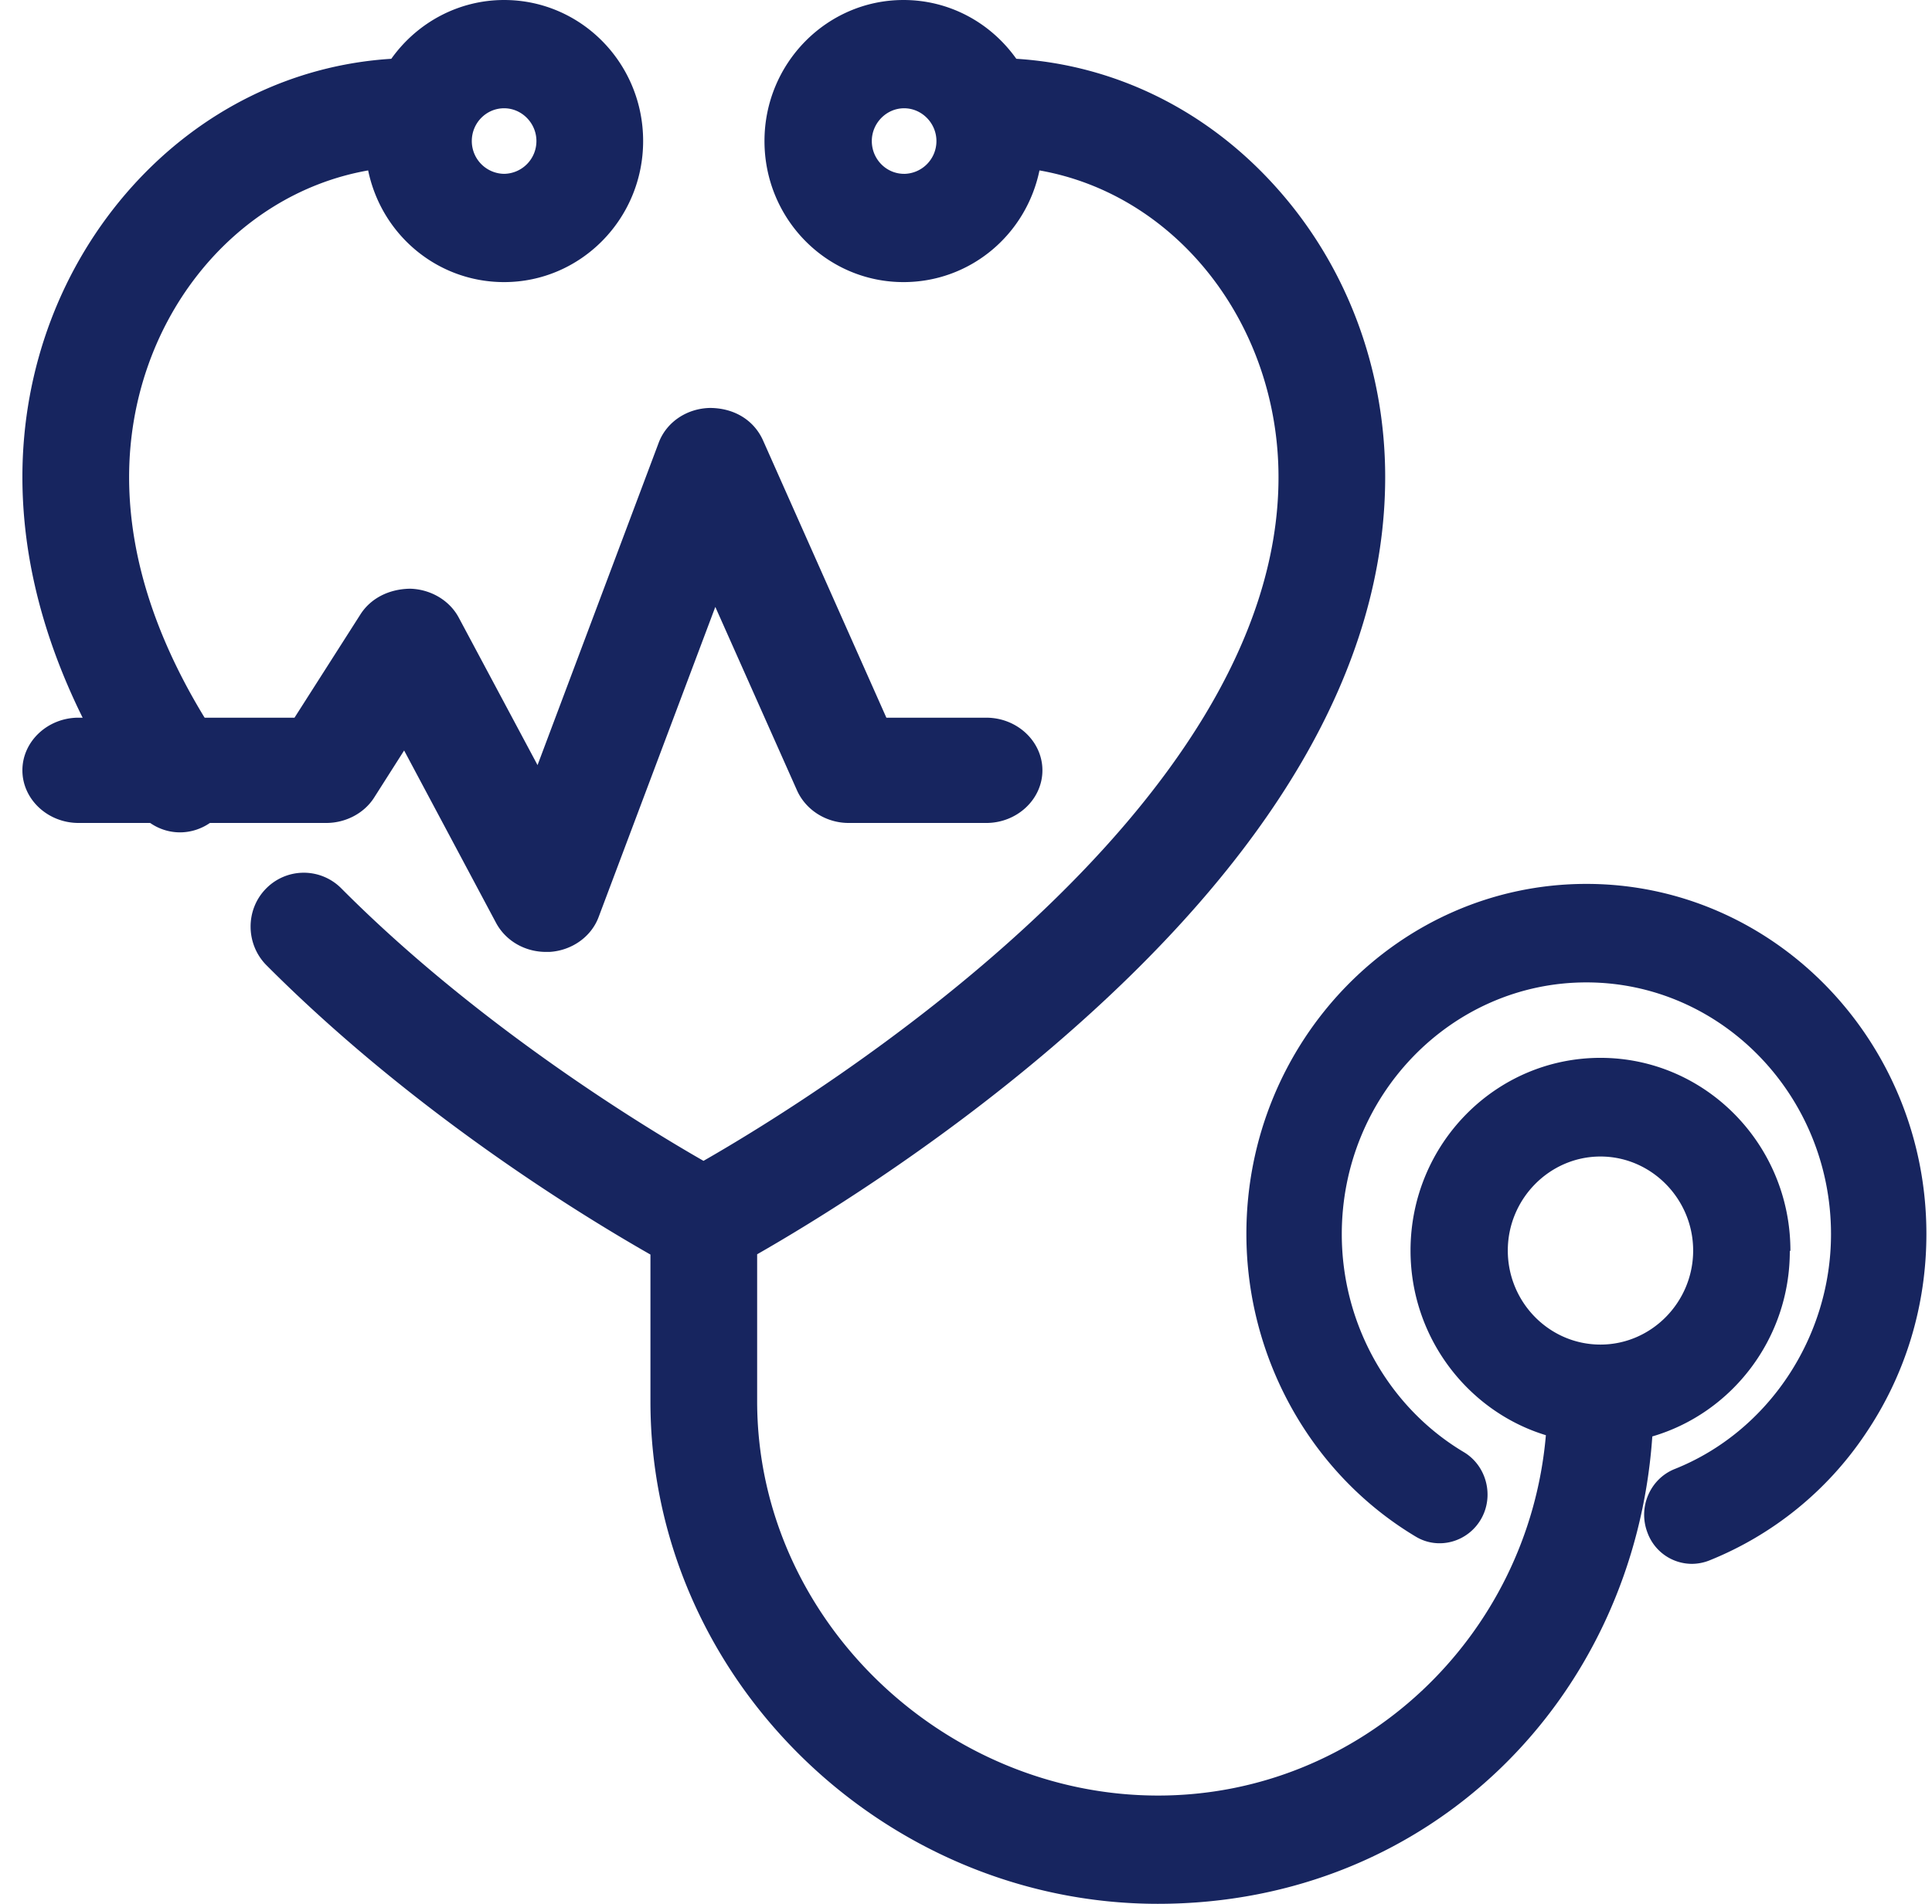
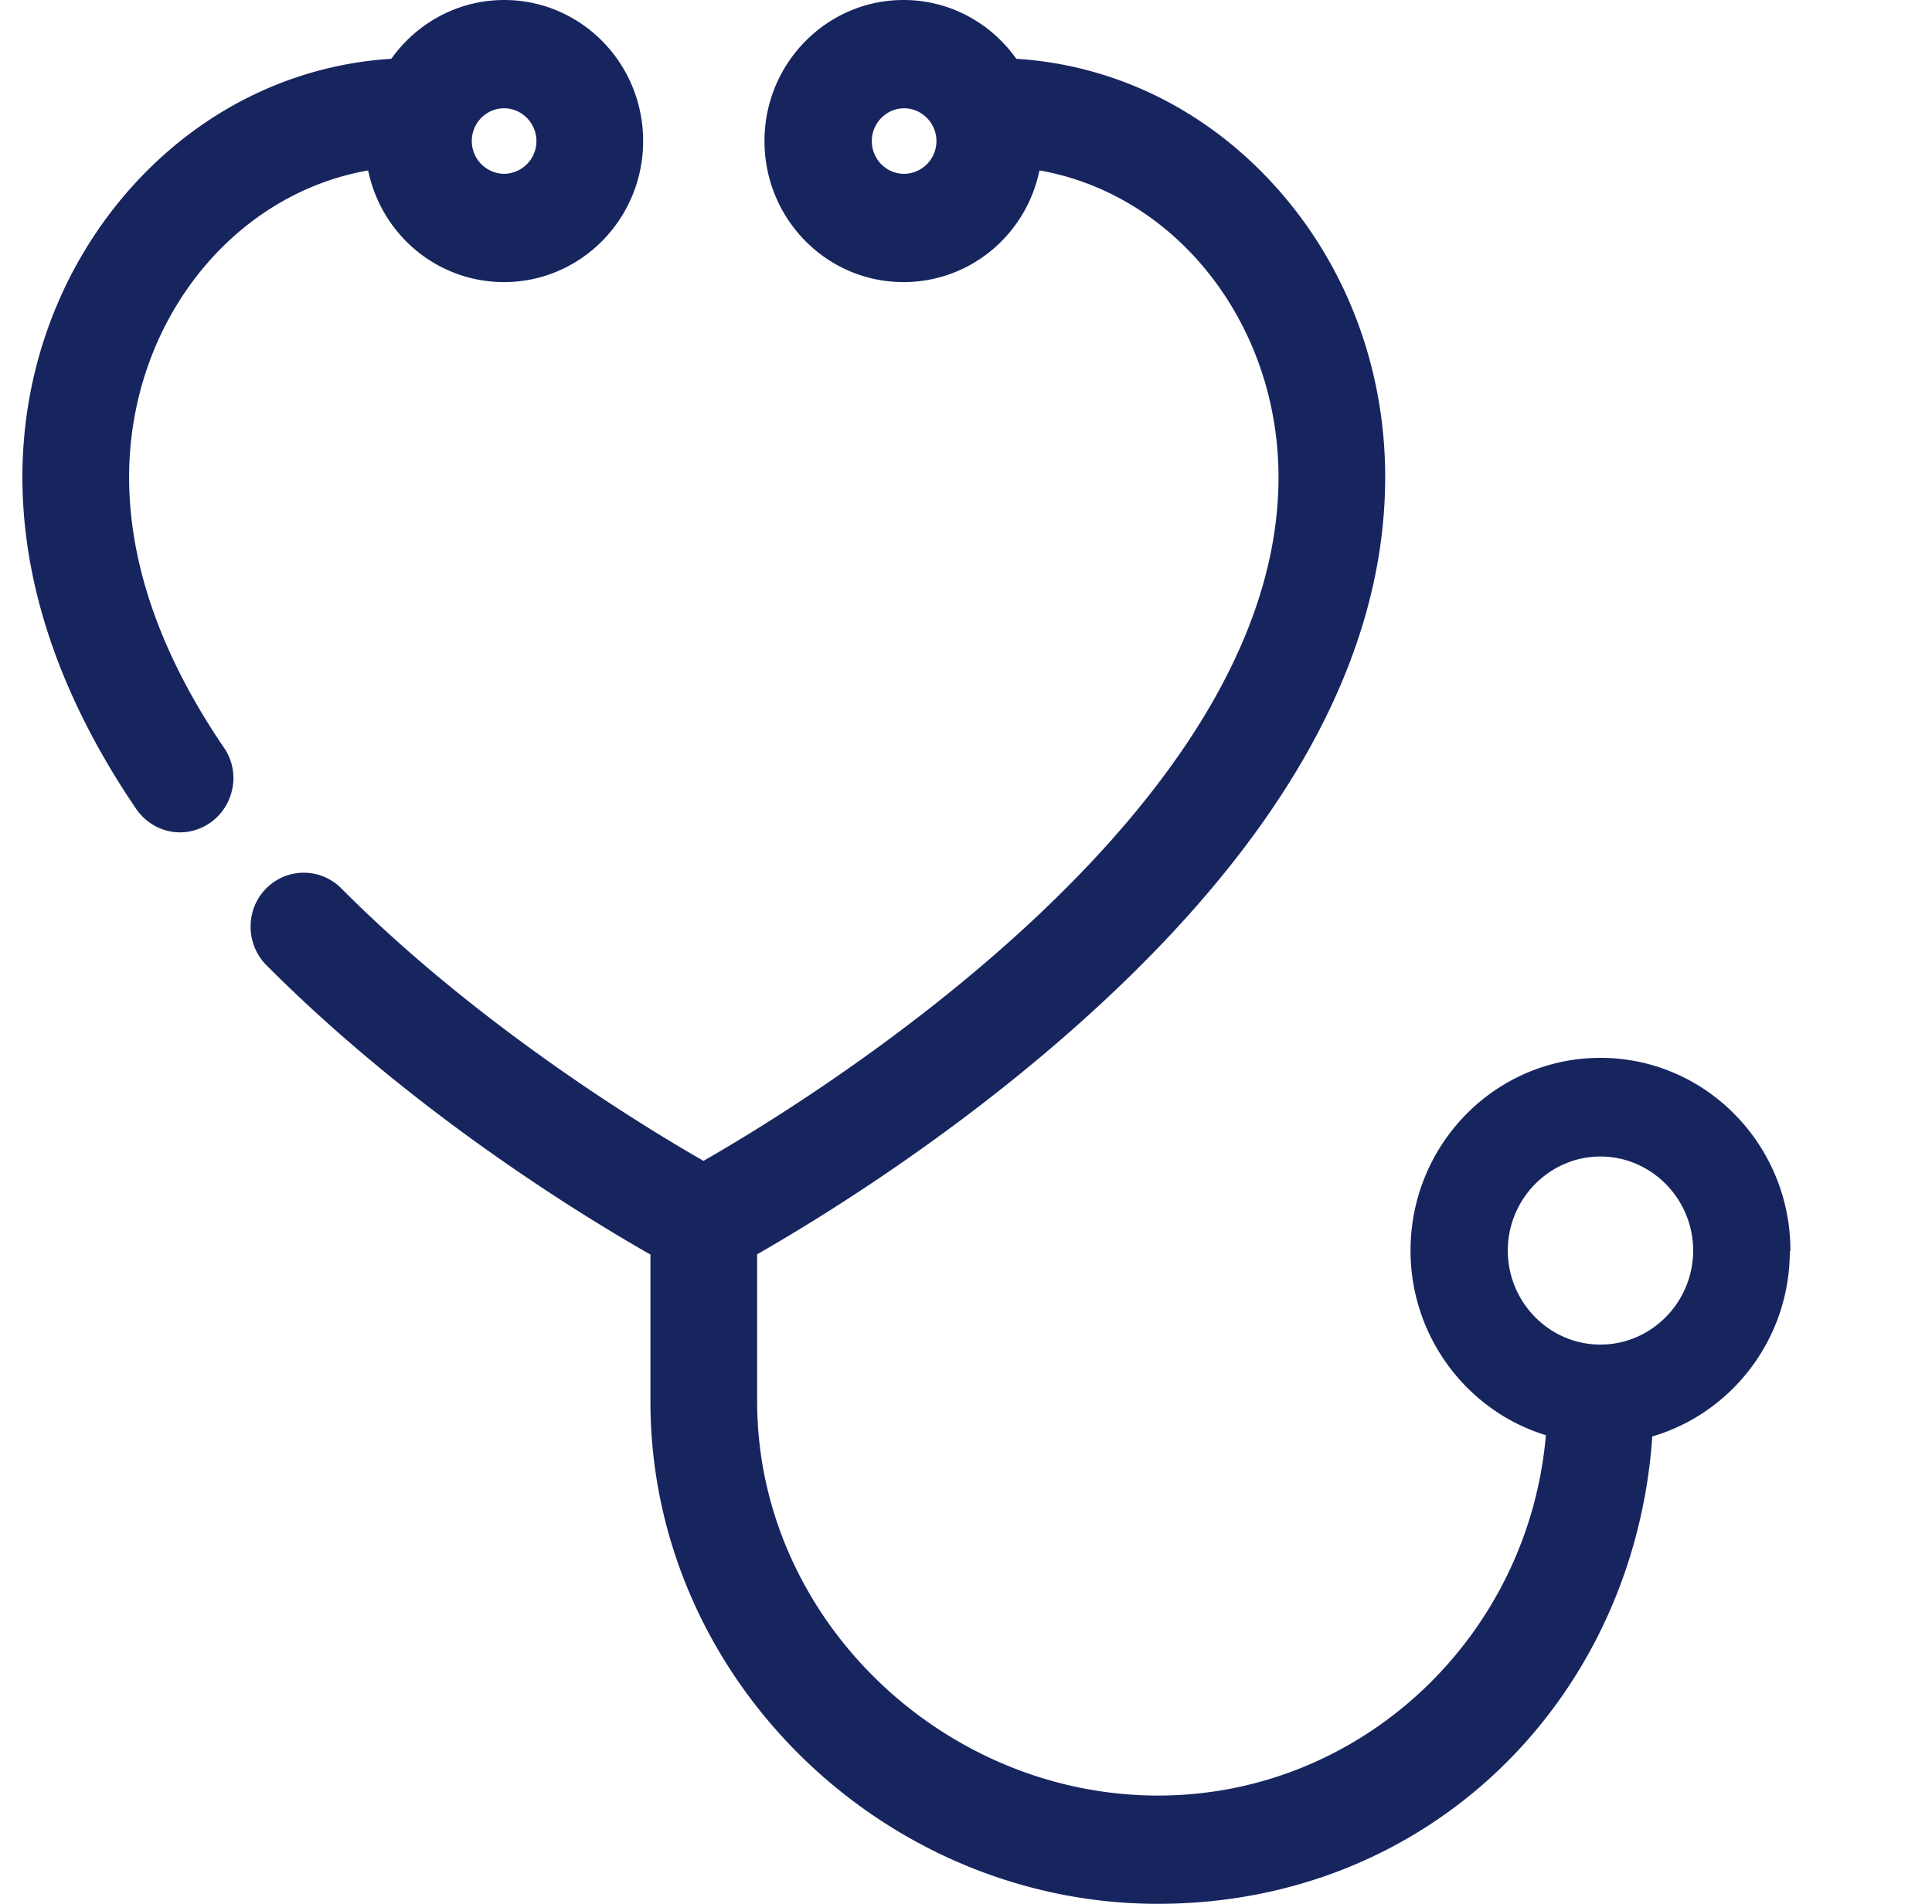
<svg xmlns="http://www.w3.org/2000/svg" width="69" height="68" fill="none" viewBox="0 0 69 68">
  <path fill="#17255F" d="M4.611 17.047c0-5.469 3.637-10.098 8.537-10.96.479 2.31 2.482 3.989 4.856 3.989 2.733 0 4.965-2.254 4.965-5.038C22.97 2.254 20.748 0 18.004 0c-1.6 0-3.092.784-4.029 2.1-3.528.22-6.805 1.833-9.266 4.573C2.194 9.479.8 13.158.8 17.036c0 3.878 1.361 7.877 4.061 11.854.36.52.937.84 1.568.84.381 0 .763-.122 1.078-.343.414-.287.697-.729.795-1.237a1.9 1.9 0 0 0-.305-1.447c-2.254-3.314-3.386-6.563-3.386-9.667M16.85 5.038c0-.652.522-1.171 1.154-1.171.631 0 1.154.53 1.154 1.17a1.17 1.17 0 0 1-1.154 1.172 1.17 1.17 0 0 1-1.154-1.171Zm47.093 39.629c0-3.79-3.038-6.883-6.784-6.883-3.745 0-6.783 3.082-6.783 6.883 0 3.104 2.047 5.745 4.834 6.595-.62 7.204-6.598 12.871-13.85 12.871-7.666 0-14.319-6.308-14.319-14.086V44.8c1.873-1.071 6.185-3.679 10.54-7.402 7.895-6.75 11.89-13.6 11.89-20.361 0-3.878-1.382-7.557-3.908-10.363-2.46-2.74-5.738-4.353-9.266-4.574C35.36.784 33.88 0 32.268 0c-2.733 0-4.965 2.254-4.965 5.038 0 2.784 2.221 5.038 4.965 5.038 2.374 0 4.377-1.68 4.856-3.989 4.9.862 8.537 5.491 8.537 10.96 0 11.932-16.594 22.162-20.536 24.416-2.047-1.171-8.014-4.784-12.936-9.733a1.886 1.886 0 0 0-2.689.01c-.74.752-.73 1.978.01 2.73 5.206 5.225 11.162 8.882 13.72 10.34v5.248C23.23 59.968 31.582 68 41.35 68s17.019-7.38 17.661-16.694c2.831-.828 4.911-3.48 4.911-6.617l.022-.022ZM32.29 6.209c-.643 0-1.154-.53-1.154-1.171 0-.64.522-1.171 1.154-1.171.631 0 1.154.53 1.154 1.17A1.17 1.17 0 0 1 32.29 6.21Zm24.87 41.816c-1.83 0-3.31-1.513-3.31-3.358 0-1.845 1.49-3.359 3.31-3.359 1.818 0 3.31 1.514 3.31 3.359s-1.492 3.358-3.31 3.358Z" />
-   <path fill="#17255F" d="M60.416 55.857a1.693 1.693 0 0 1-1.58-1.121c-.342-.902.096-1.913.972-2.265 3.342-1.33 5.585-4.706 5.585-8.389 0-4.958-3.92-8.993-8.736-8.993-4.816 0-8.736 4.035-8.736 8.993 0 3.2 1.666 6.18 4.358 7.784.811.484 1.089 1.561.619 2.386-.47.824-1.517 1.121-2.328.637-3.738-2.231-6.056-6.376-6.056-10.818 0-6.893 5.447-12.5 12.143-12.5 6.696 0 12.143 5.607 12.143 12.5 0 2.573-.748 5.036-2.179 7.147a12.177 12.177 0 0 1-5.574 4.518 1.714 1.714 0 0 1-.61.121h-.02ZM35.234 25.634h-3.578l-4.408-9.911c-.326-.719-1.029-1.152-1.9-1.152-.829.02-1.553.512-1.826 1.25l-4.324 11.506-2.813-5.266c-.325-.61-.986-1.004-1.71-1.033h-.063c-.746.02-1.375.354-1.732.905l-2.362 3.701H2.805c-1.102 0-2.005.846-2.005 1.88 0 1.033.903 1.88 2.005 1.88h8.847c.693 0 1.354-.345 1.71-.906l1.071-1.683 3.285 6.161c.346.64 1.029 1.034 1.784 1.034h.126c.798-.05 1.49-.541 1.753-1.25l4.166-11.073 2.918 6.555c.315.7 1.04 1.162 1.847 1.162h4.912c1.102 0 2.005-.847 2.005-1.88 0-1.034-.903-1.88-2.005-1.88h.01Z" />
</svg>